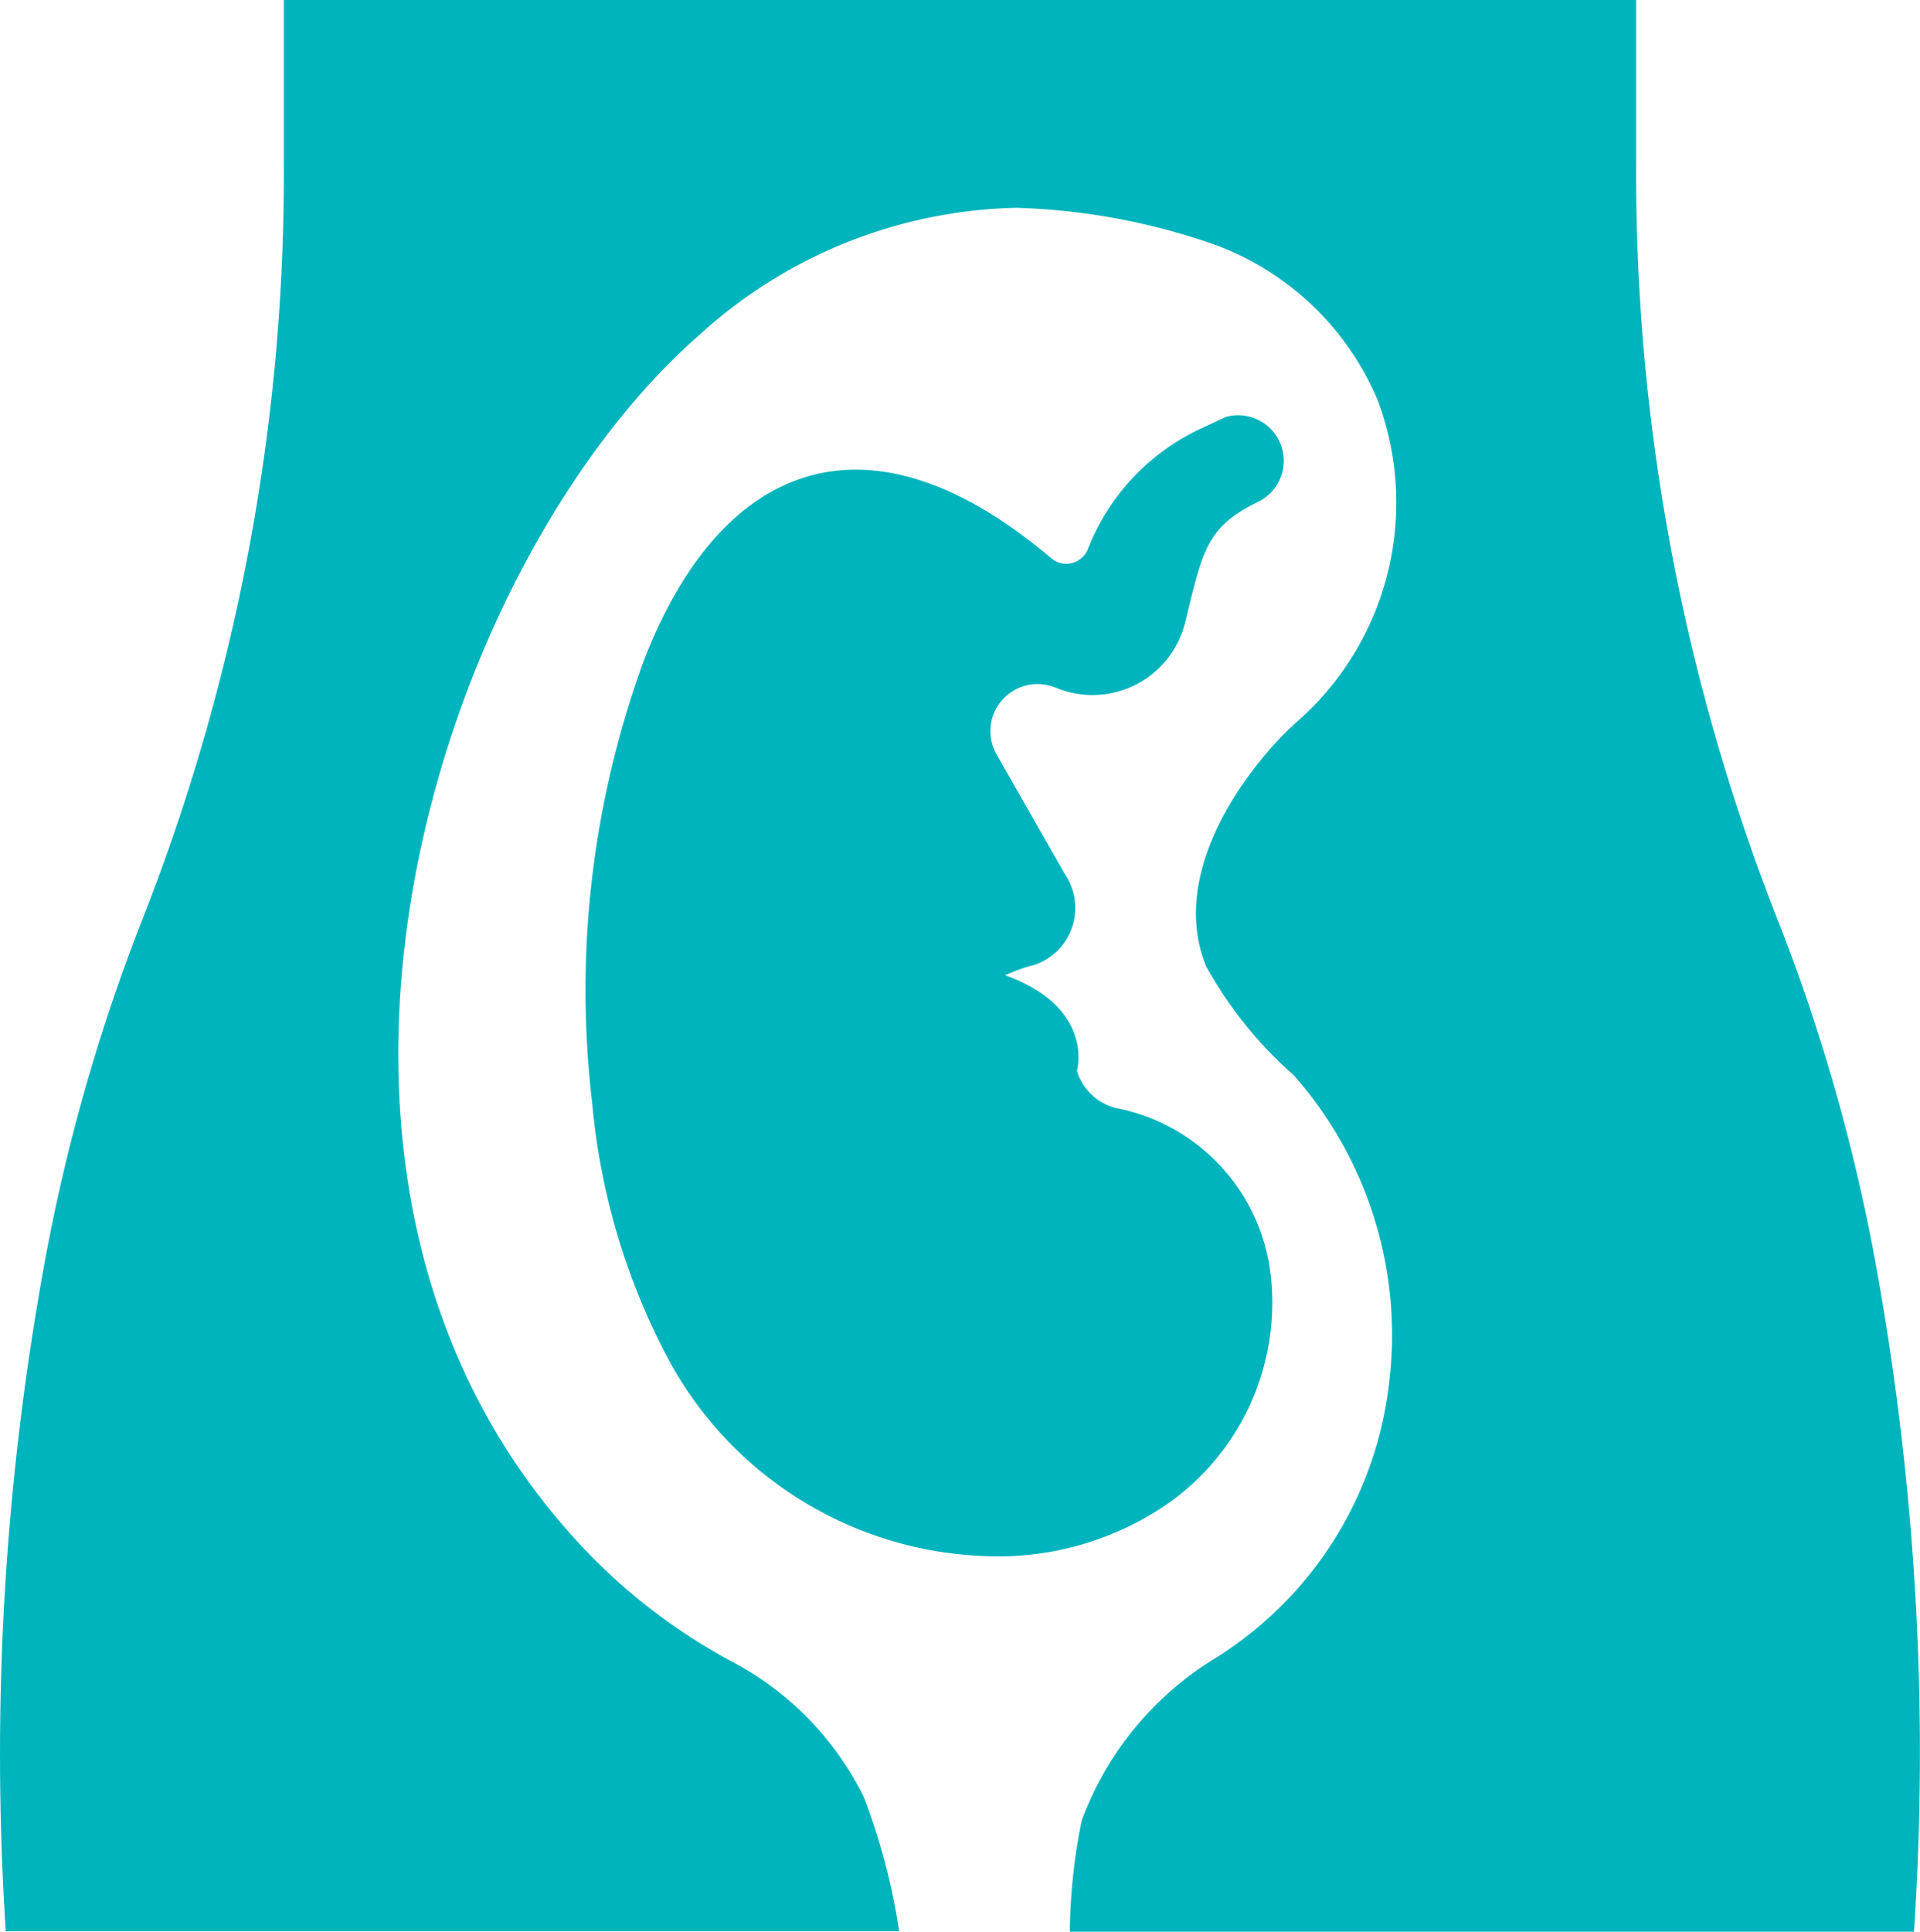
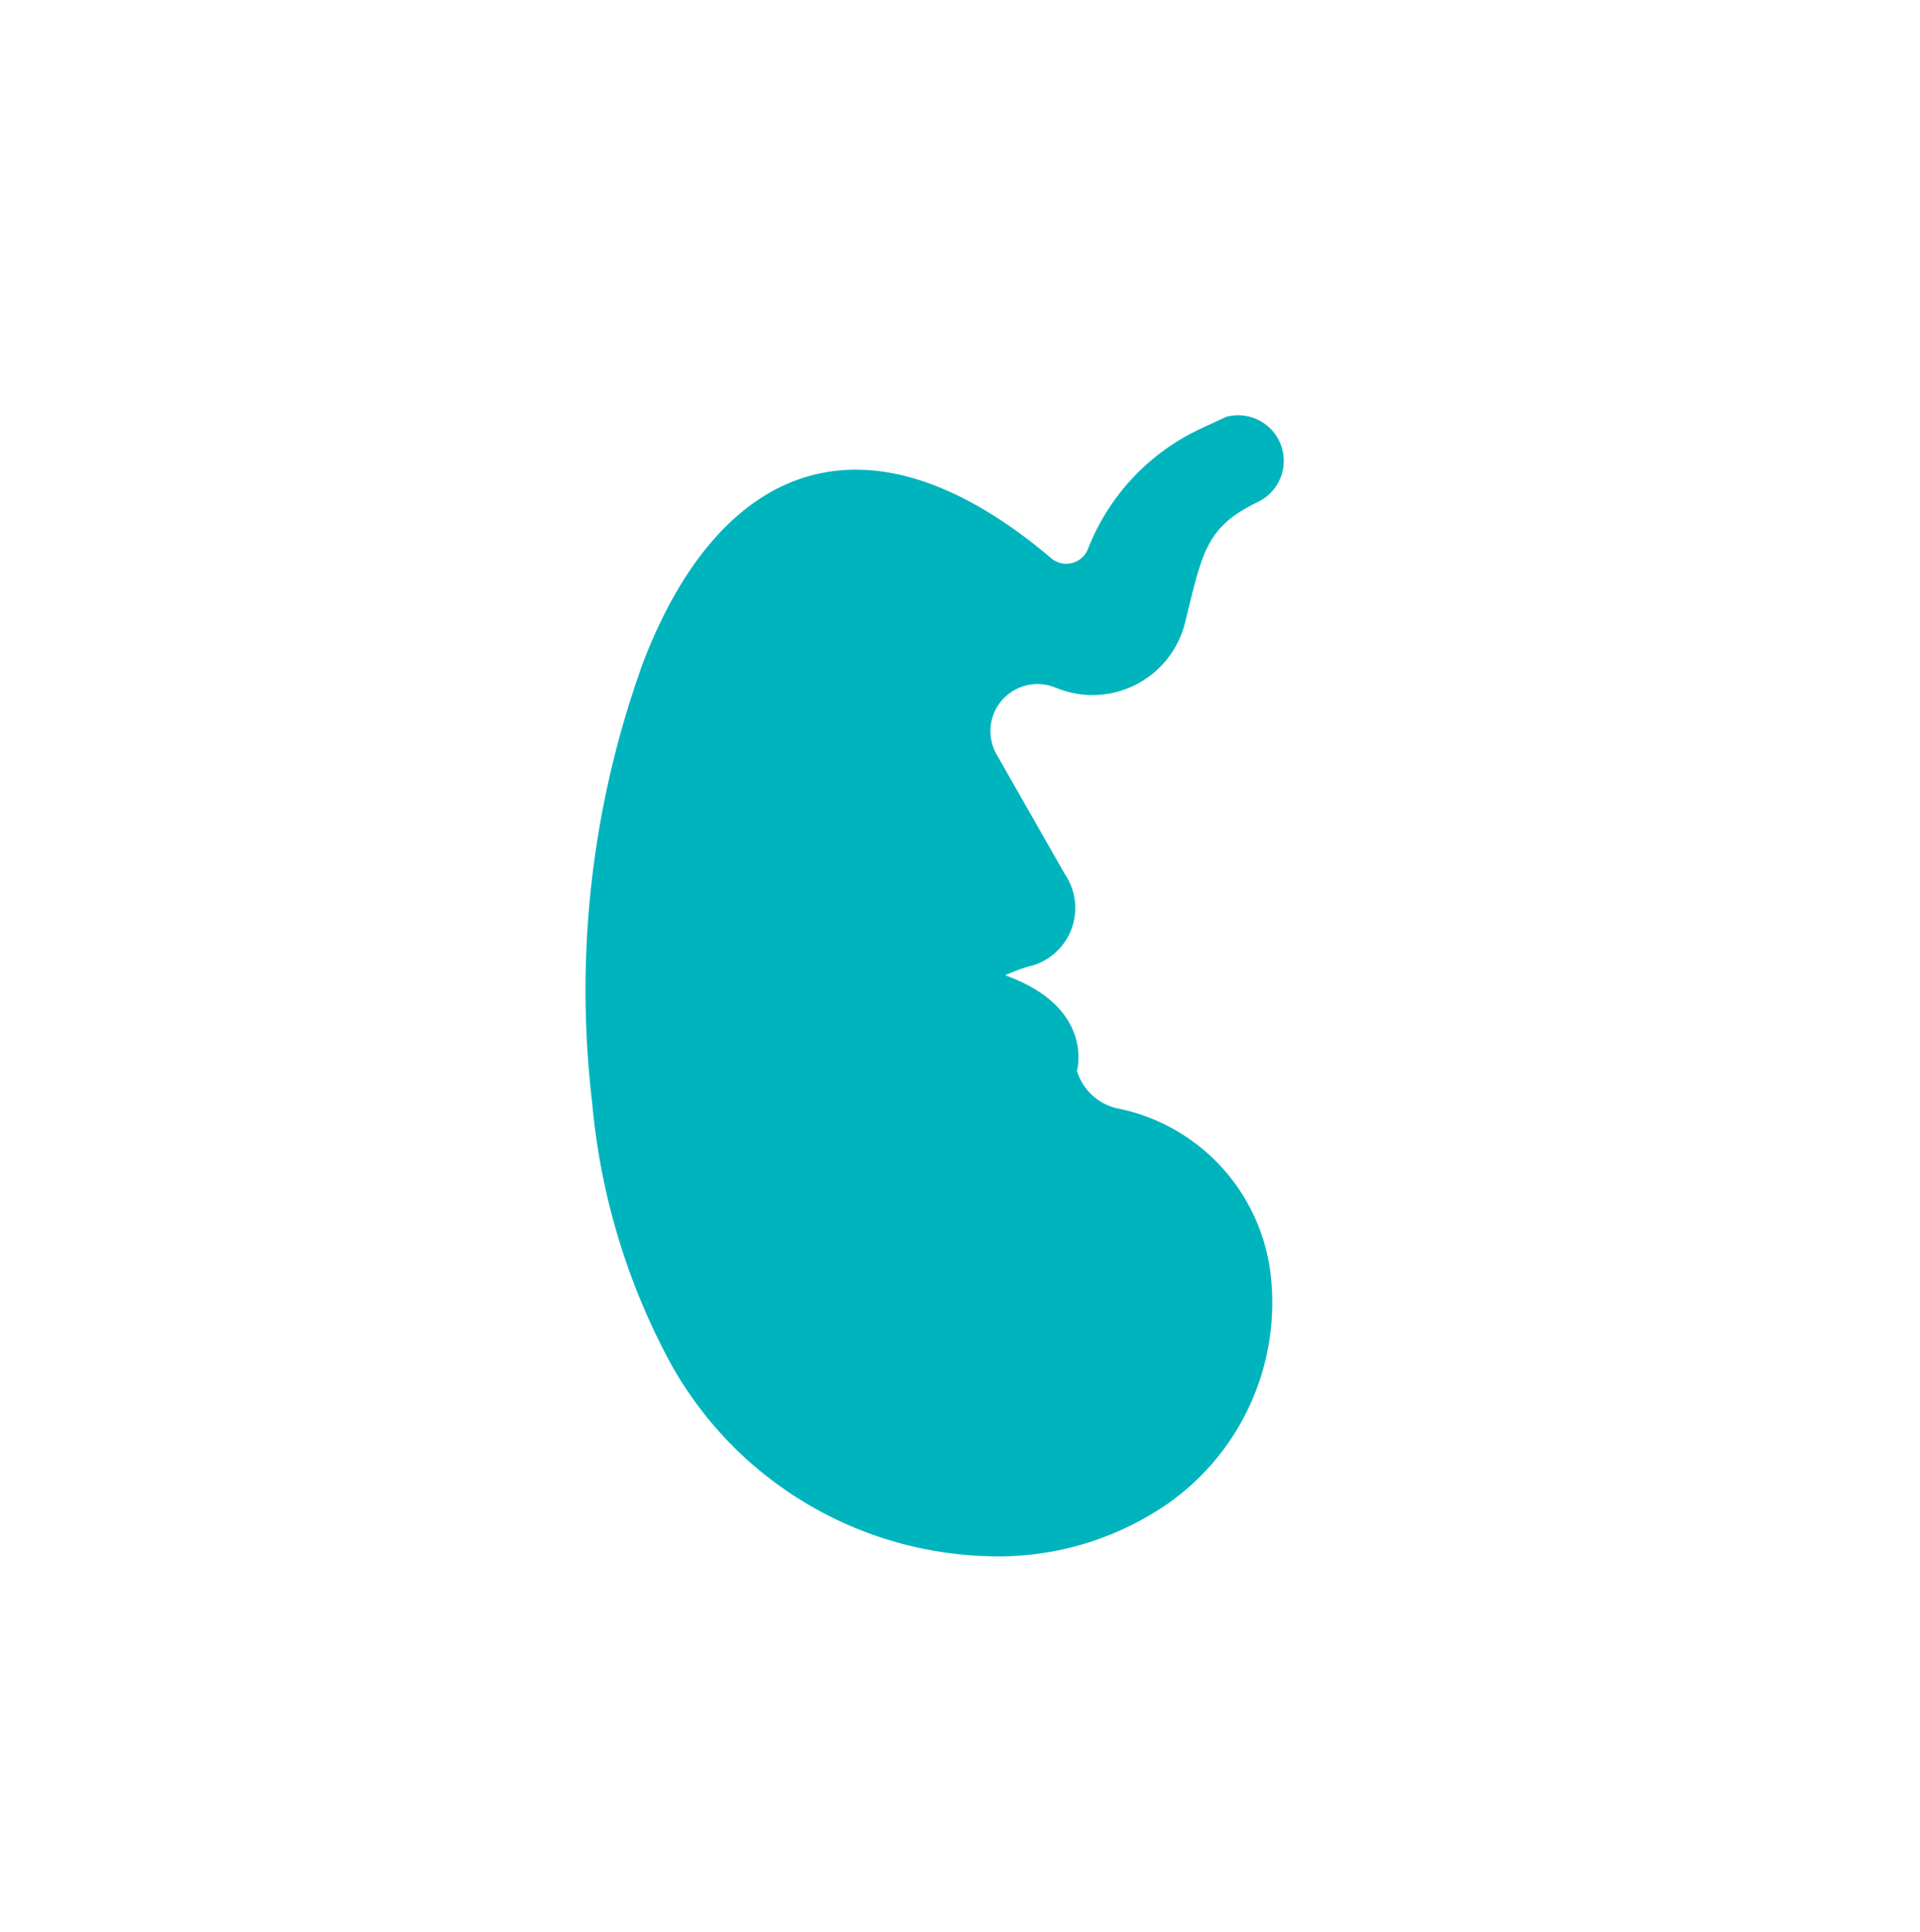
<svg xmlns="http://www.w3.org/2000/svg" width="43.982" height="44.238" viewBox="0 0 43.982 44.238">
  <g id="Group_731" data-name="Group 731" transform="translate(-0.28)">
    <path id="Path_10846" data-name="Path 10846" d="M41.376,27.732a2.184,2.184,0,0,0,2.959-1.495c.4-1.632.478-2.185,1.676-2.764a1.044,1.044,0,0,0-.743-1.942l-.588.274a5.074,5.074,0,0,0-2.57,2.747.533.533,0,0,1-.845.212c-4.268-3.614-7.6-2.123-9.328,2.344-.035.093-.071.186-.1.279a21.979,21.979,0,0,0-1.084,9.859,15.409,15.409,0,0,0,1.809,5.984,8.582,8.582,0,0,0,7.174,4.388,6.843,6.843,0,0,0,4.175-1.181A5.626,5.626,0,0,0,46.3,41.217a4.406,4.406,0,0,0-3.543-3.857,1.25,1.25,0,0,1-.9-.854s.42-1.446-1.645-2.189a4.448,4.448,0,0,1,.588-.217l.018,0a1.376,1.376,0,0,0,.761-2.1l-1.561-2.738a1.078,1.078,0,0,1,1.353-1.53Z" transform="translate(-16.907 -11.982)" fill="#00b4bd" />
-     <path id="Path_10847" data-name="Path 10847" d="M43.284,29.147A42.157,42.157,0,0,0,41,21.062,46.664,46.664,0,0,1,37.76,3.684V0H6.782V3.684A46.664,46.664,0,0,1,3.539,21.062a42.354,42.354,0,0,0-2.265,8.01A62.53,62.53,0,0,0,.412,44.229H20.877a14.644,14.644,0,0,0-.809-3.074,7.014,7.014,0,0,0-2.994-3.087,13.335,13.335,0,0,1-3.68-2.888C5.8,26.75,10.333,12.866,16.322,7.652a11.11,11.11,0,0,1,7.245-2.893,15.07,15.07,0,0,1,4.48.823,6.472,6.472,0,0,1,3.79,3.578,6.667,6.667,0,0,1-1.862,7.382,6.9,6.9,0,0,0-.509.509C28.215,18.439,27.2,20.4,27.91,22.132a9.318,9.318,0,0,0,2,2.486A8.986,8.986,0,0,1,32.085,31.8a8.567,8.567,0,0,1-3.95,6.166A7.318,7.318,0,0,0,25.057,41.7a13.294,13.294,0,0,0-.27,2.539H44.124a62.331,62.331,0,0,0-.84-15.091Z" transform="translate(0)" fill="#00b4bd" />
  </g>
</svg>